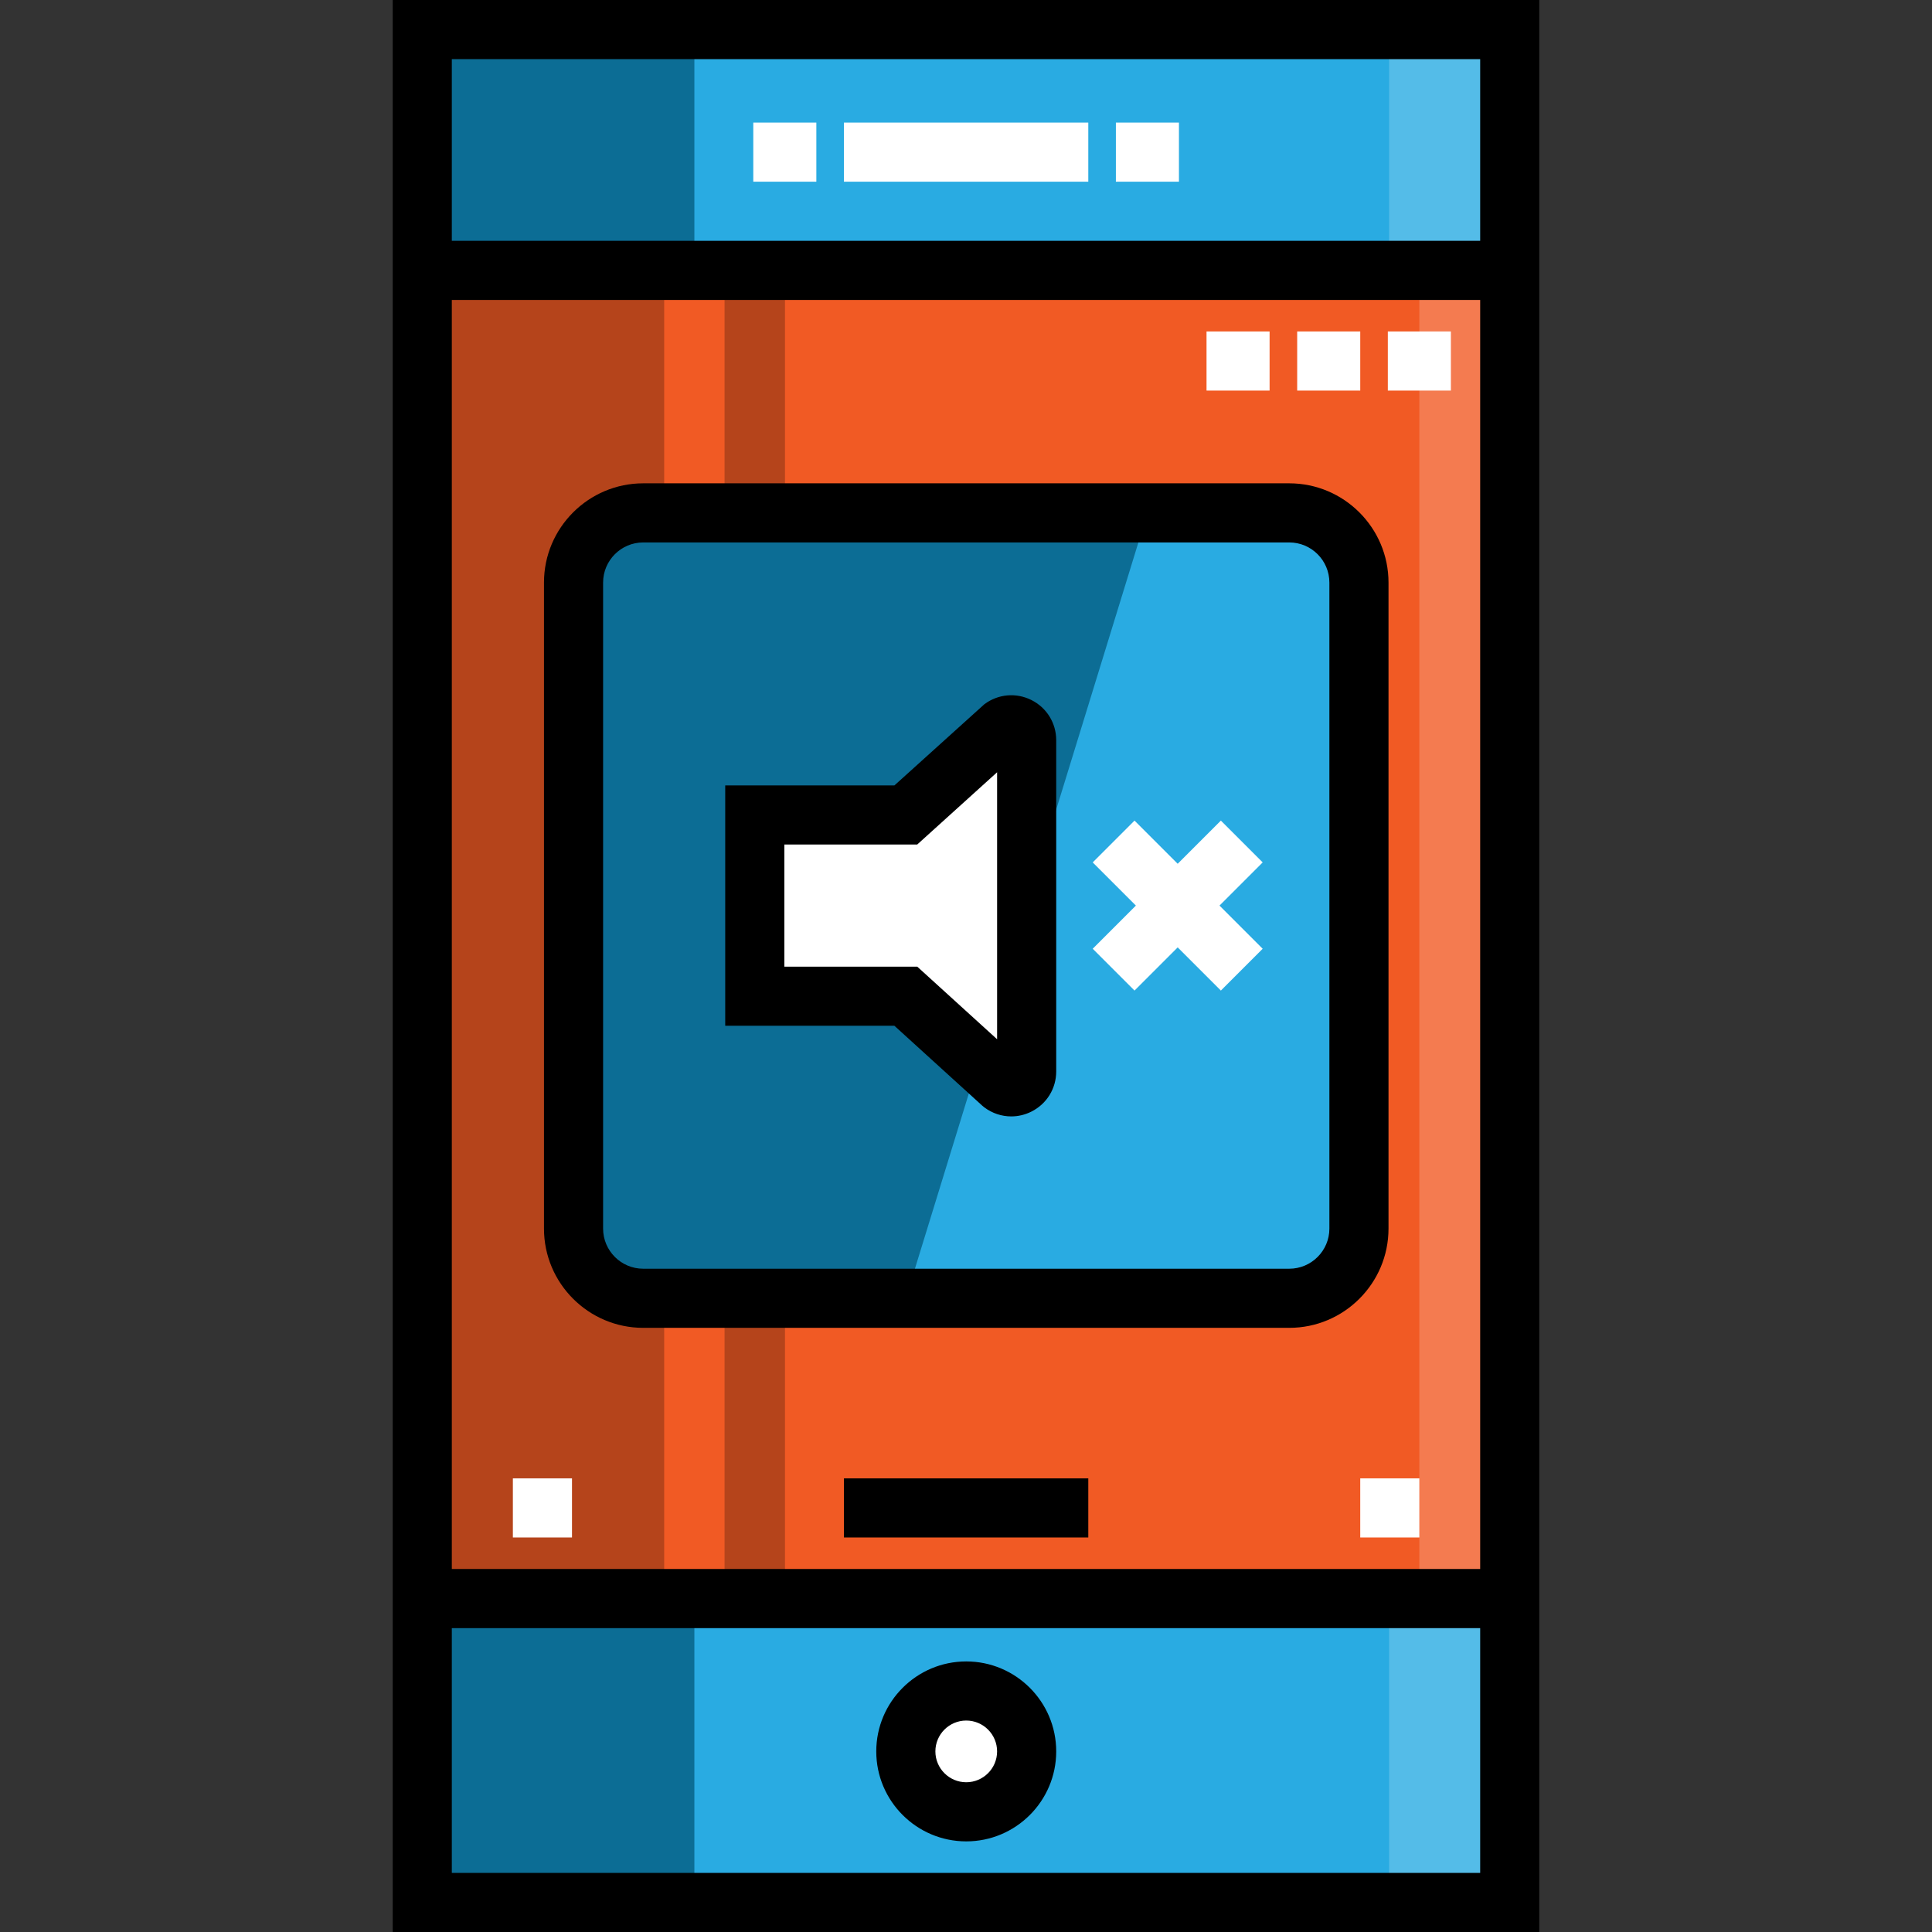
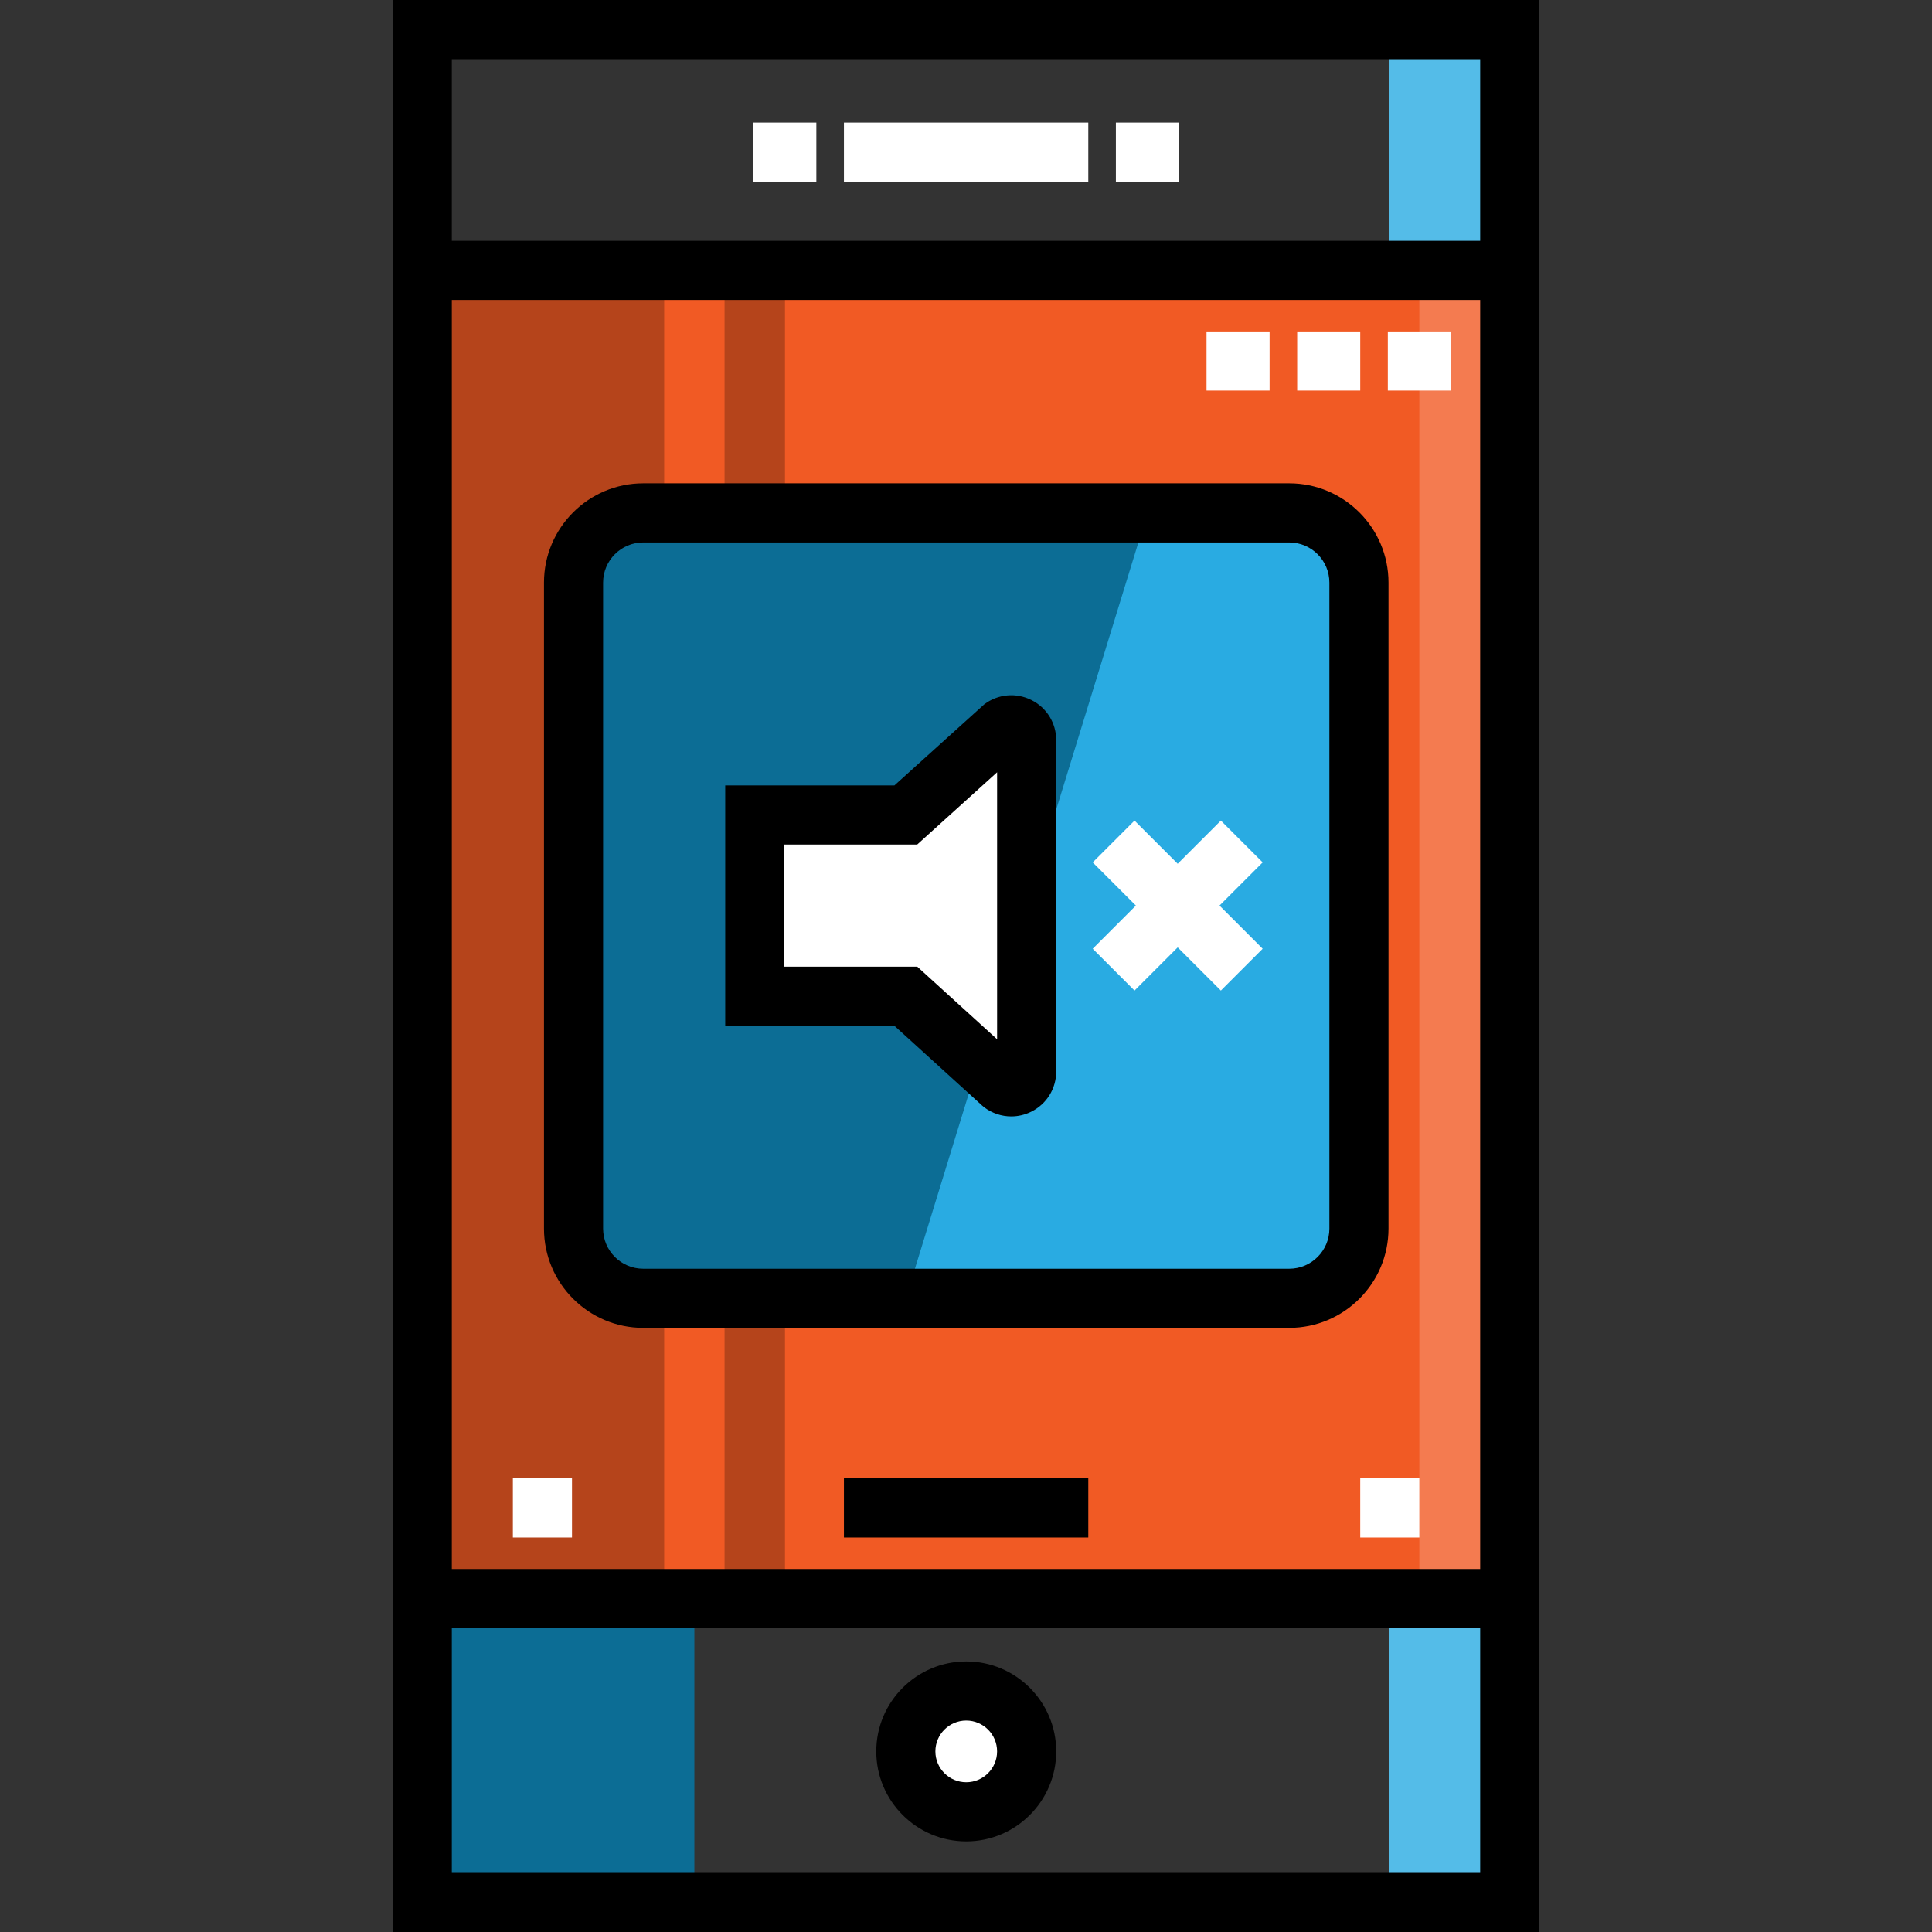
<svg xmlns="http://www.w3.org/2000/svg" version="1.1" id="Layer_1" viewBox="0 0 512 512" xml:space="preserve">
  <rect x="0" y="0" width="512" height="512" fill="#333333" stroke="none" />
  <g>
-     <rect x="111.967" y="424.117" style="fill:#29ABE2;" width="288.19" height="80.048" />
-     <rect x="111.967" y="7.834" style="fill:#29ABE2;" width="288.19" height="64.047" />
-   </g>
+     </g>
  <circle style="fill:#FFFFFF;" cx="256.062" cy="464.141" r="16.011" />
-   <rect x="111.967" y="7.834" style="fill:#0C6D95;" width="72.049" height="64.047" />
  <g>
    <rect x="368.134" y="7.834" style="fill:#54BCE8;" width="32.021" height="64.047" />
    <rect x="368.134" y="424.117" style="fill:#54BCE8;" width="32.021" height="80.048" />
  </g>
  <rect x="111.967" y="424.117" style="fill:#0C6D95;" width="72.049" height="80.048" />
  <rect x="111.904" y="71.876" style="fill:#F15A24;" width="288.19" height="352.237" />
  <g>
    <rect x="111.904" y="71.876" style="fill:#B5441B;" width="64.11" height="352.237" />
    <rect x="192.015" y="71.876" style="fill:#B5441B;" width="16.011" height="352.237" />
  </g>
  <rect x="376.145" y="71.876" style="fill:#F47B50;" width="24.017" height="352.237" />
  <path style="fill:#29ABE2;" d="M342.37,344.06H169.758c-9.811,0-17.764-7.954-17.764-17.764V153.683  c0-9.811,7.954-17.764,17.764-17.764h172.611c9.811,0,17.764,7.954,17.764,17.764v172.611  C360.134,336.106,352.181,344.06,342.37,344.06z" />
  <path style="fill:#0C6D95;" d="M240.053,344.06h-67.72c-11.233,0-20.339-9.106-20.339-20.339V156.259  c0-11.233,9.106-20.339,20.339-20.339h131.763L240.053,344.06z" />
  <g>
-     <path style="fill:#FFFFFF;" d="M240.053,215.973L240.053,215.973h-40.026v48.032h40.027L265.56,287.2   c2.684,2.013,6.515,0.098,6.515-3.258v-87.781c0-3.356-3.831-5.27-6.515-3.258L240.053,215.973z" />
+     <path style="fill:#FFFFFF;" d="M240.053,215.973L240.053,215.973h-40.026v48.032h40.027L265.56,287.2   c2.684,2.013,6.515,0.098,6.515-3.258v-87.781L240.053,215.973z" />
    <rect x="223.652" y="32.483" style="fill:#FFFFFF;" width="64.757" height="15.667" />
    <rect x="199.629" y="32.483" style="fill:#FFFFFF;" width="16.712" height="15.667" />
    <rect x="295.721" y="32.483" style="fill:#FFFFFF;" width="16.712" height="15.667" />
  </g>
  <path d="M104.07,0v512h303.86V0H104.07z M119.737,15.667h272.526v48.151H119.737V15.667z M392.263,79.485v336.319H119.737V79.485  L392.263,79.485L392.263,79.485z M119.737,496.333V431.47h272.526v64.863H119.737z" />
  <path d="M256.063,487.985c-13.148,0-23.844-10.696-23.844-23.844s10.696-23.844,23.844-23.844c13.148,0,23.844,10.696,23.844,23.844  S269.211,487.985,256.063,487.985z M256.063,455.962c-4.509,0-8.177,3.668-8.177,8.177c0,4.509,3.668,8.177,8.177,8.177  c4.509,0,8.177-3.668,8.177-8.177C264.24,459.63,260.572,455.962,256.063,455.962z" />
  <path d="M341.665,351.893H170.463c-14.502,0-26.302-11.799-26.302-26.302V154.388c0-14.502,11.799-26.302,26.302-26.302h171.203  c14.502,0,26.302,11.799,26.302,26.302v171.203C367.968,340.094,356.168,351.893,341.665,351.893z M170.463,143.752  c-5.864,0-10.635,4.771-10.635,10.635V325.59c0,5.864,4.771,10.635,10.635,10.635h171.203c5.864,0,10.635-4.771,10.635-10.635  V154.388c0-5.864-4.771-10.635-10.635-10.635H170.463V143.752z" />
  <path d="M267.99,295.859c-2.52,0-5.019-0.807-7.131-2.391l-0.57-0.472l-23.266-21.157h-44.831V208.14h44.843l23.824-21.505  c3.633-2.722,8.41-3.152,12.468-1.123c4.059,2.029,6.58,6.11,6.58,10.648v87.781c0,4.538-2.521,8.618-6.58,10.648  C271.629,295.44,269.804,295.859,267.99,295.859z M207.86,256.172h35.223l21.159,19.241v-70.755l-21.171,19.149h-35.21V256.172z" />
  <polygon style="fill:#FFFFFF;" points="334.622,228.547 323.544,217.469 312.101,228.911 300.659,217.469 289.58,228.547   301.023,239.99 289.58,251.432 300.659,262.511 312.101,251.068 323.544,262.511 334.622,251.432 323.18,239.99 " />
  <rect x="223.652" y="391.781" width="64.757" height="15.667" />
  <g>
    <rect x="360.478" y="391.781" style="fill:#FFFFFF;" width="15.667" height="15.667" />
    <rect x="135.917" y="391.781" style="fill:#FFFFFF;" width="15.667" height="15.667" />
    <rect x="319.743" y="87.84" style="fill:#FFFFFF;" width="16.712" height="15.667" />
    <rect x="343.766" y="87.84" style="fill:#FFFFFF;" width="16.712" height="15.667" />
    <rect x="367.789" y="87.84" style="fill:#FFFFFF;" width="16.712" height="15.667" />
  </g>
</svg>